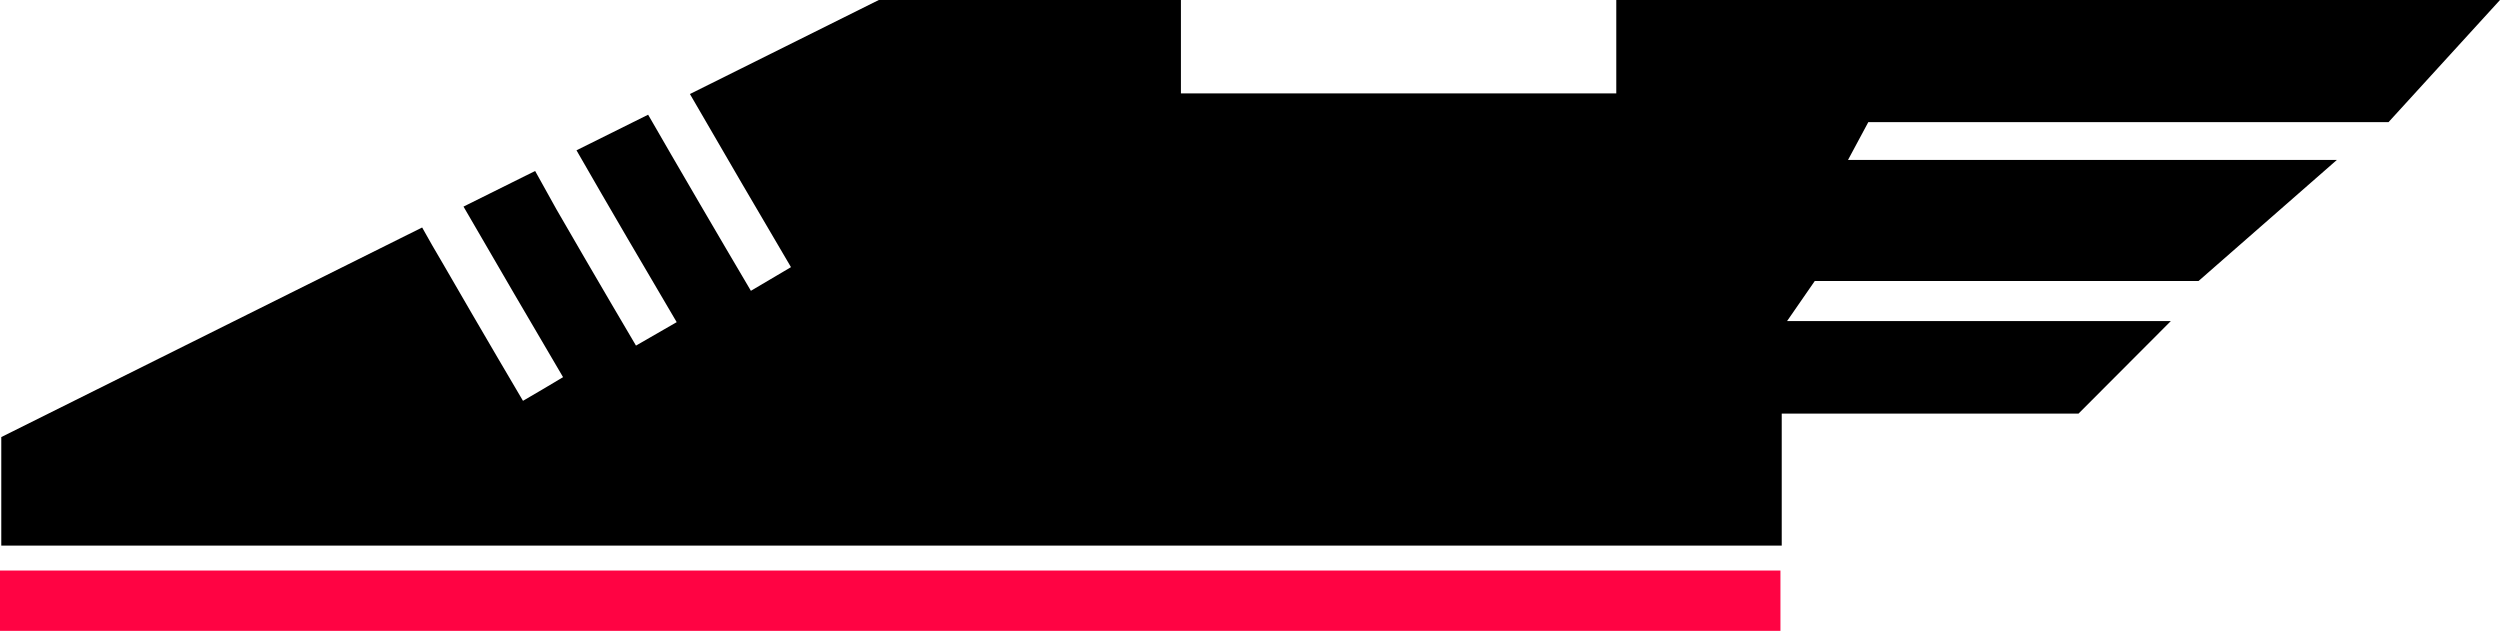
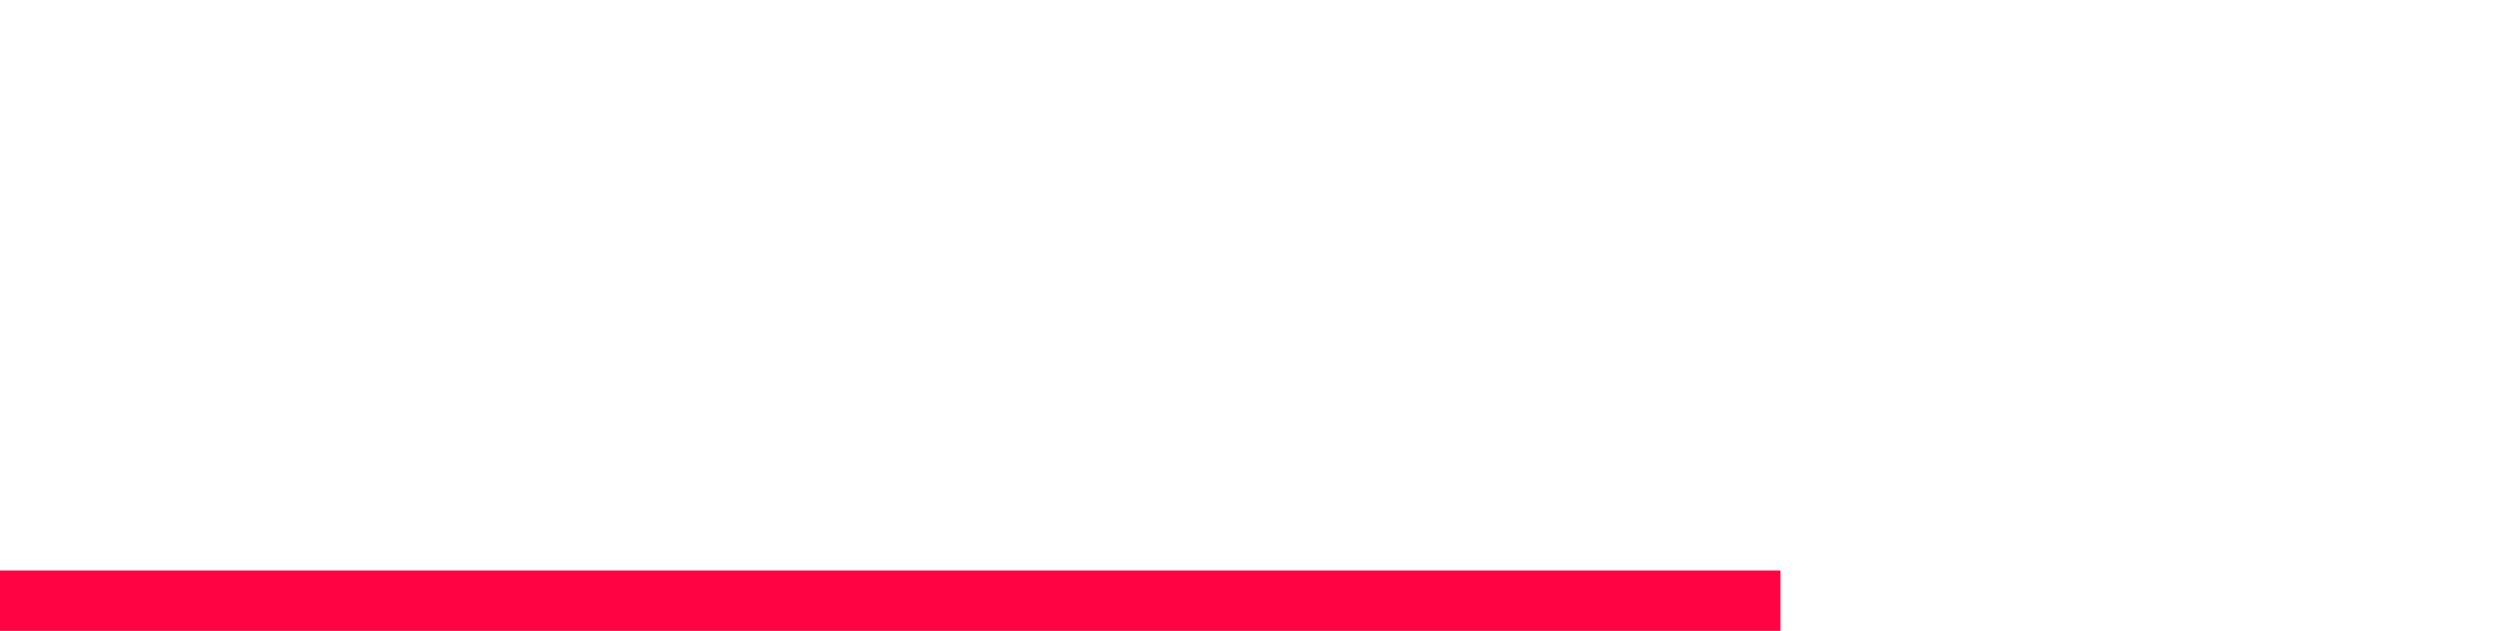
<svg xmlns="http://www.w3.org/2000/svg" id="OBJECTS" viewBox="0 0 117.26 29.59">
  <defs>
    <style>.cls-1{fill:#ff0343;}</style>
  </defs>
  <rect class="cls-1" y="26.76" width="83.51" height="2.83" />
-   <path d="M157.81,329.52l5.23-5.73H121.59v4.38H101.17v-4.38H87l-8.86,4.41c1.5,2.6,3.35,5.76,4.74,8.12L81,337.43s-1.89-3.2-3.74-6.39l-1.08-1.87-3.36,1.67c1.49,2.6,3.32,5.72,4.7,8.06L75.61,340s-1.89-3.2-3.73-6.39l-1-1.8-3.36,1.67c1.49,2.58,3.3,5.67,4.67,8l-.94.56-.94.55s-1.89-3.2-3.73-6.39c-.37-.63-.71-1.21-1-1.74l-19.74,9.83v5.09h83.51v-6.19h13.92l4.33-4.34h-18l1.3-1.88h18l6.49-5.68H132.46l.95-1.77Z" transform="translate(-45.78 -323.79)" />
</svg>